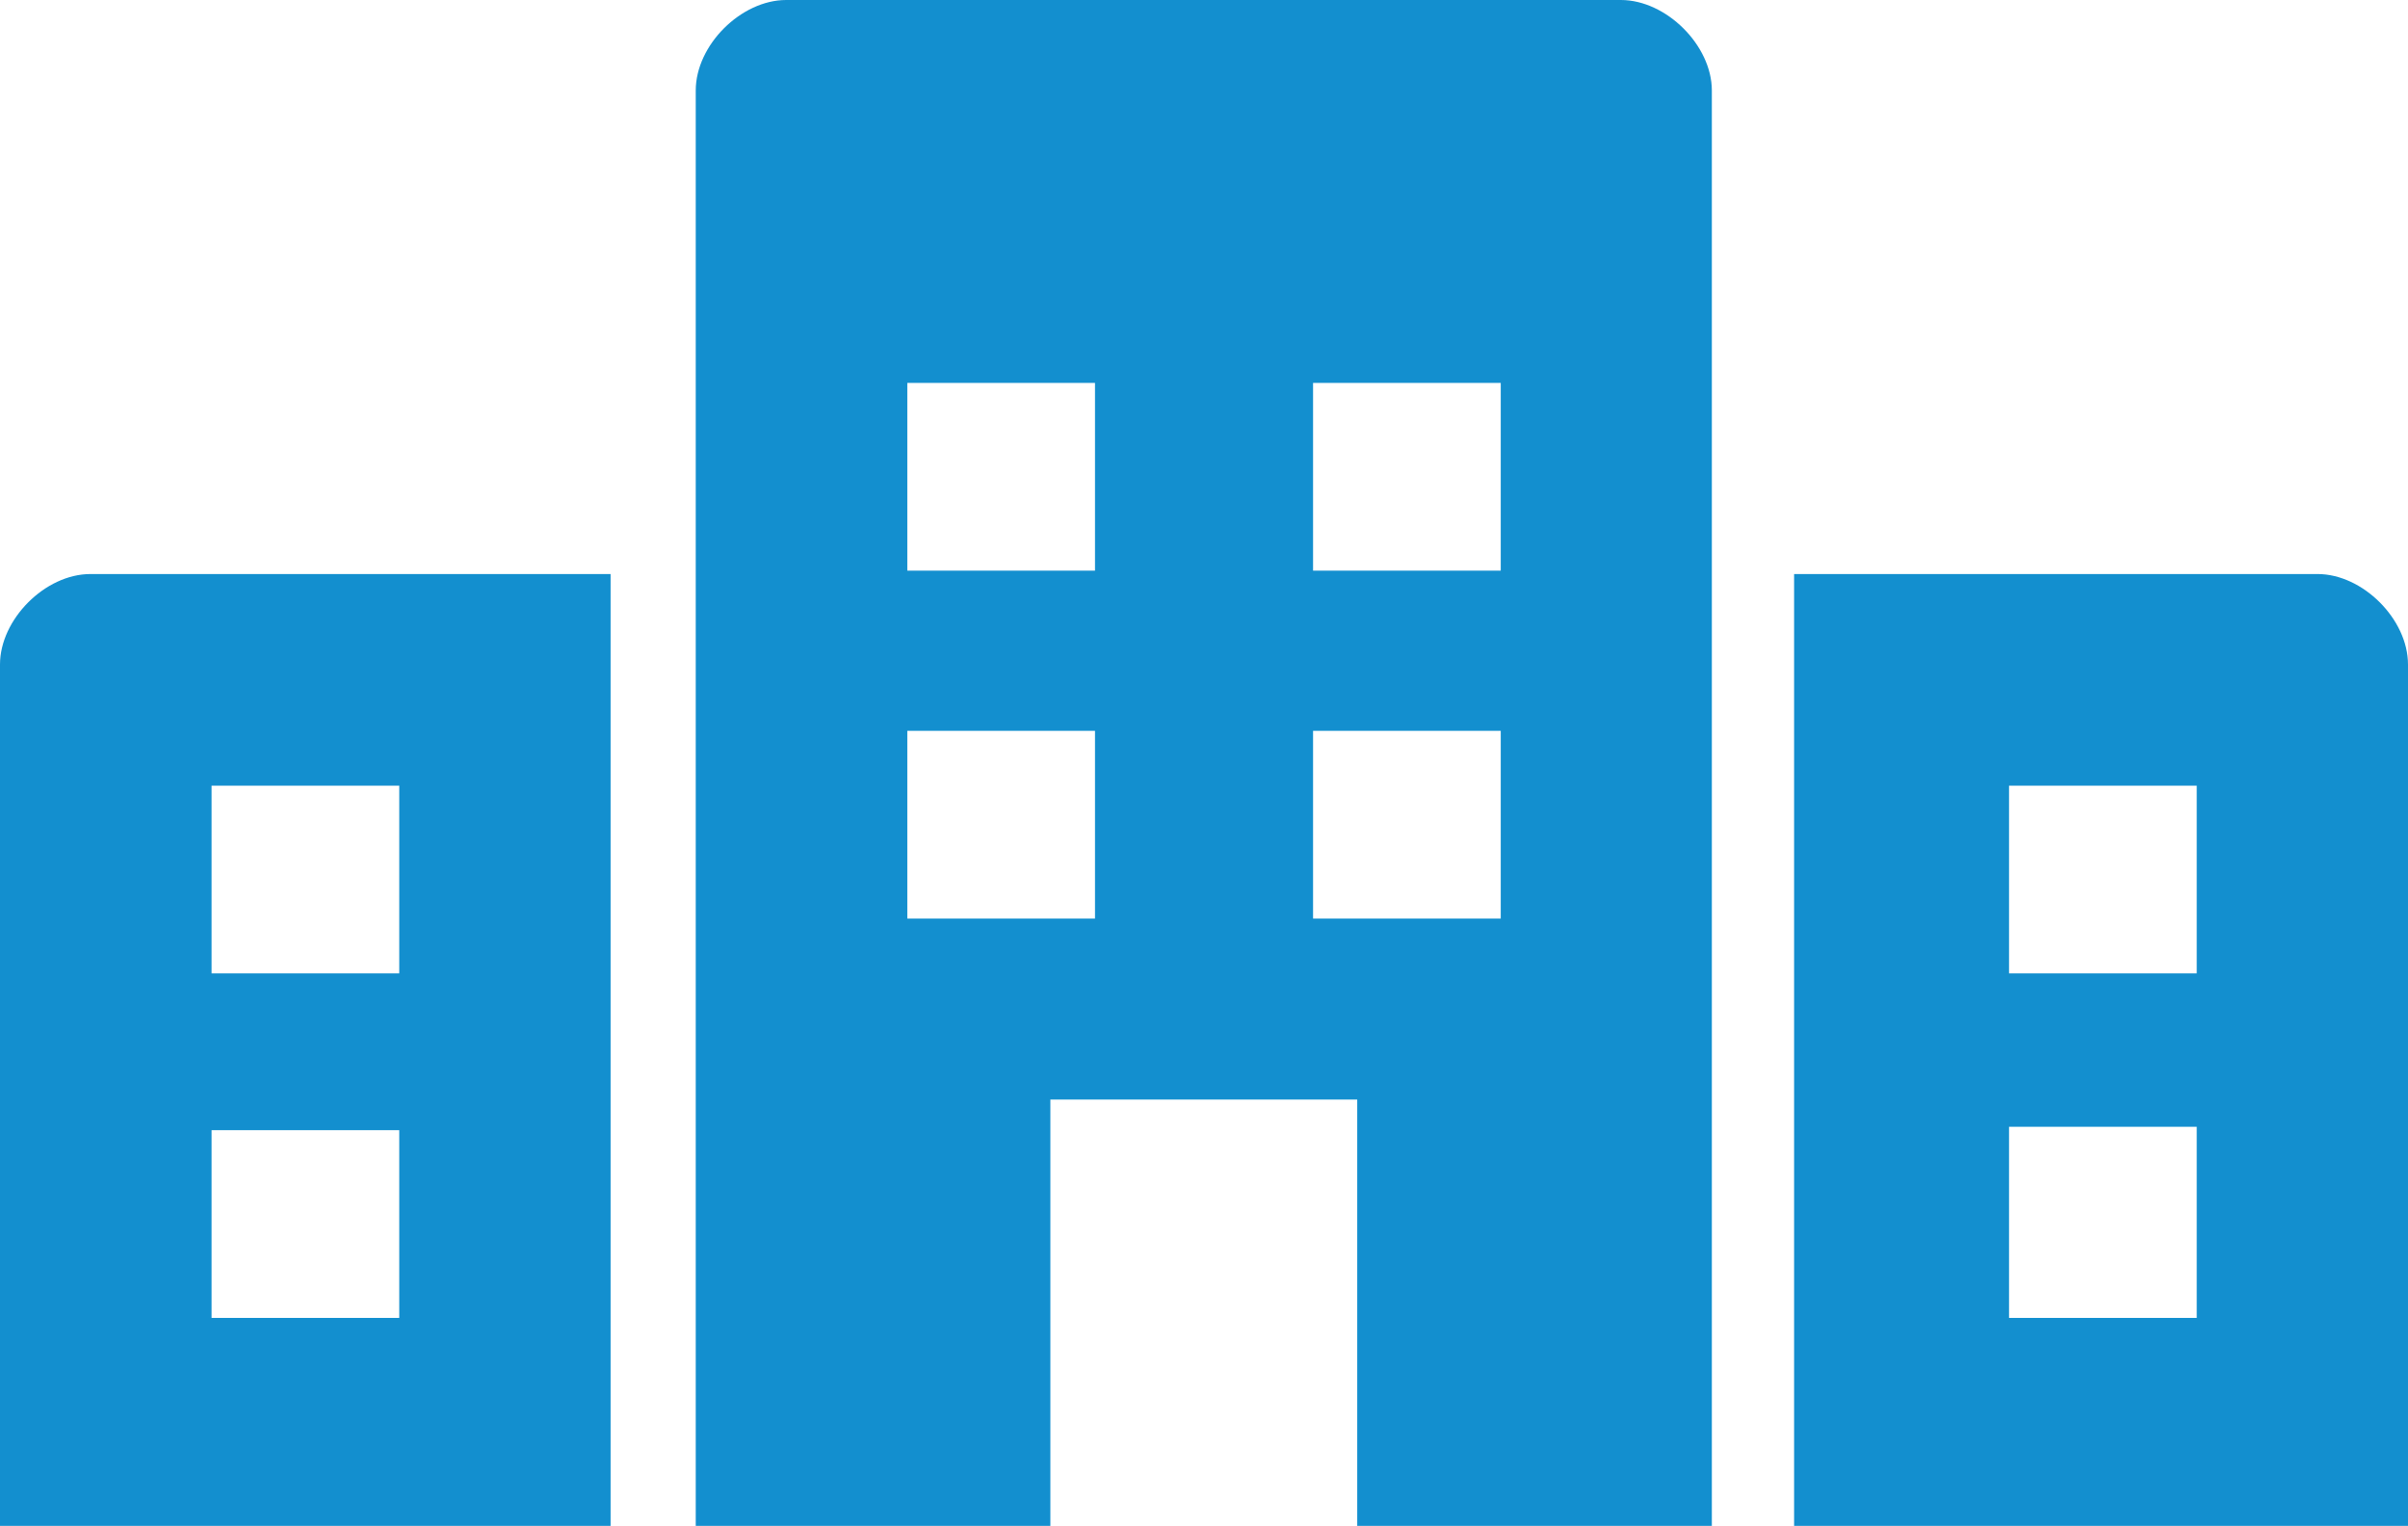
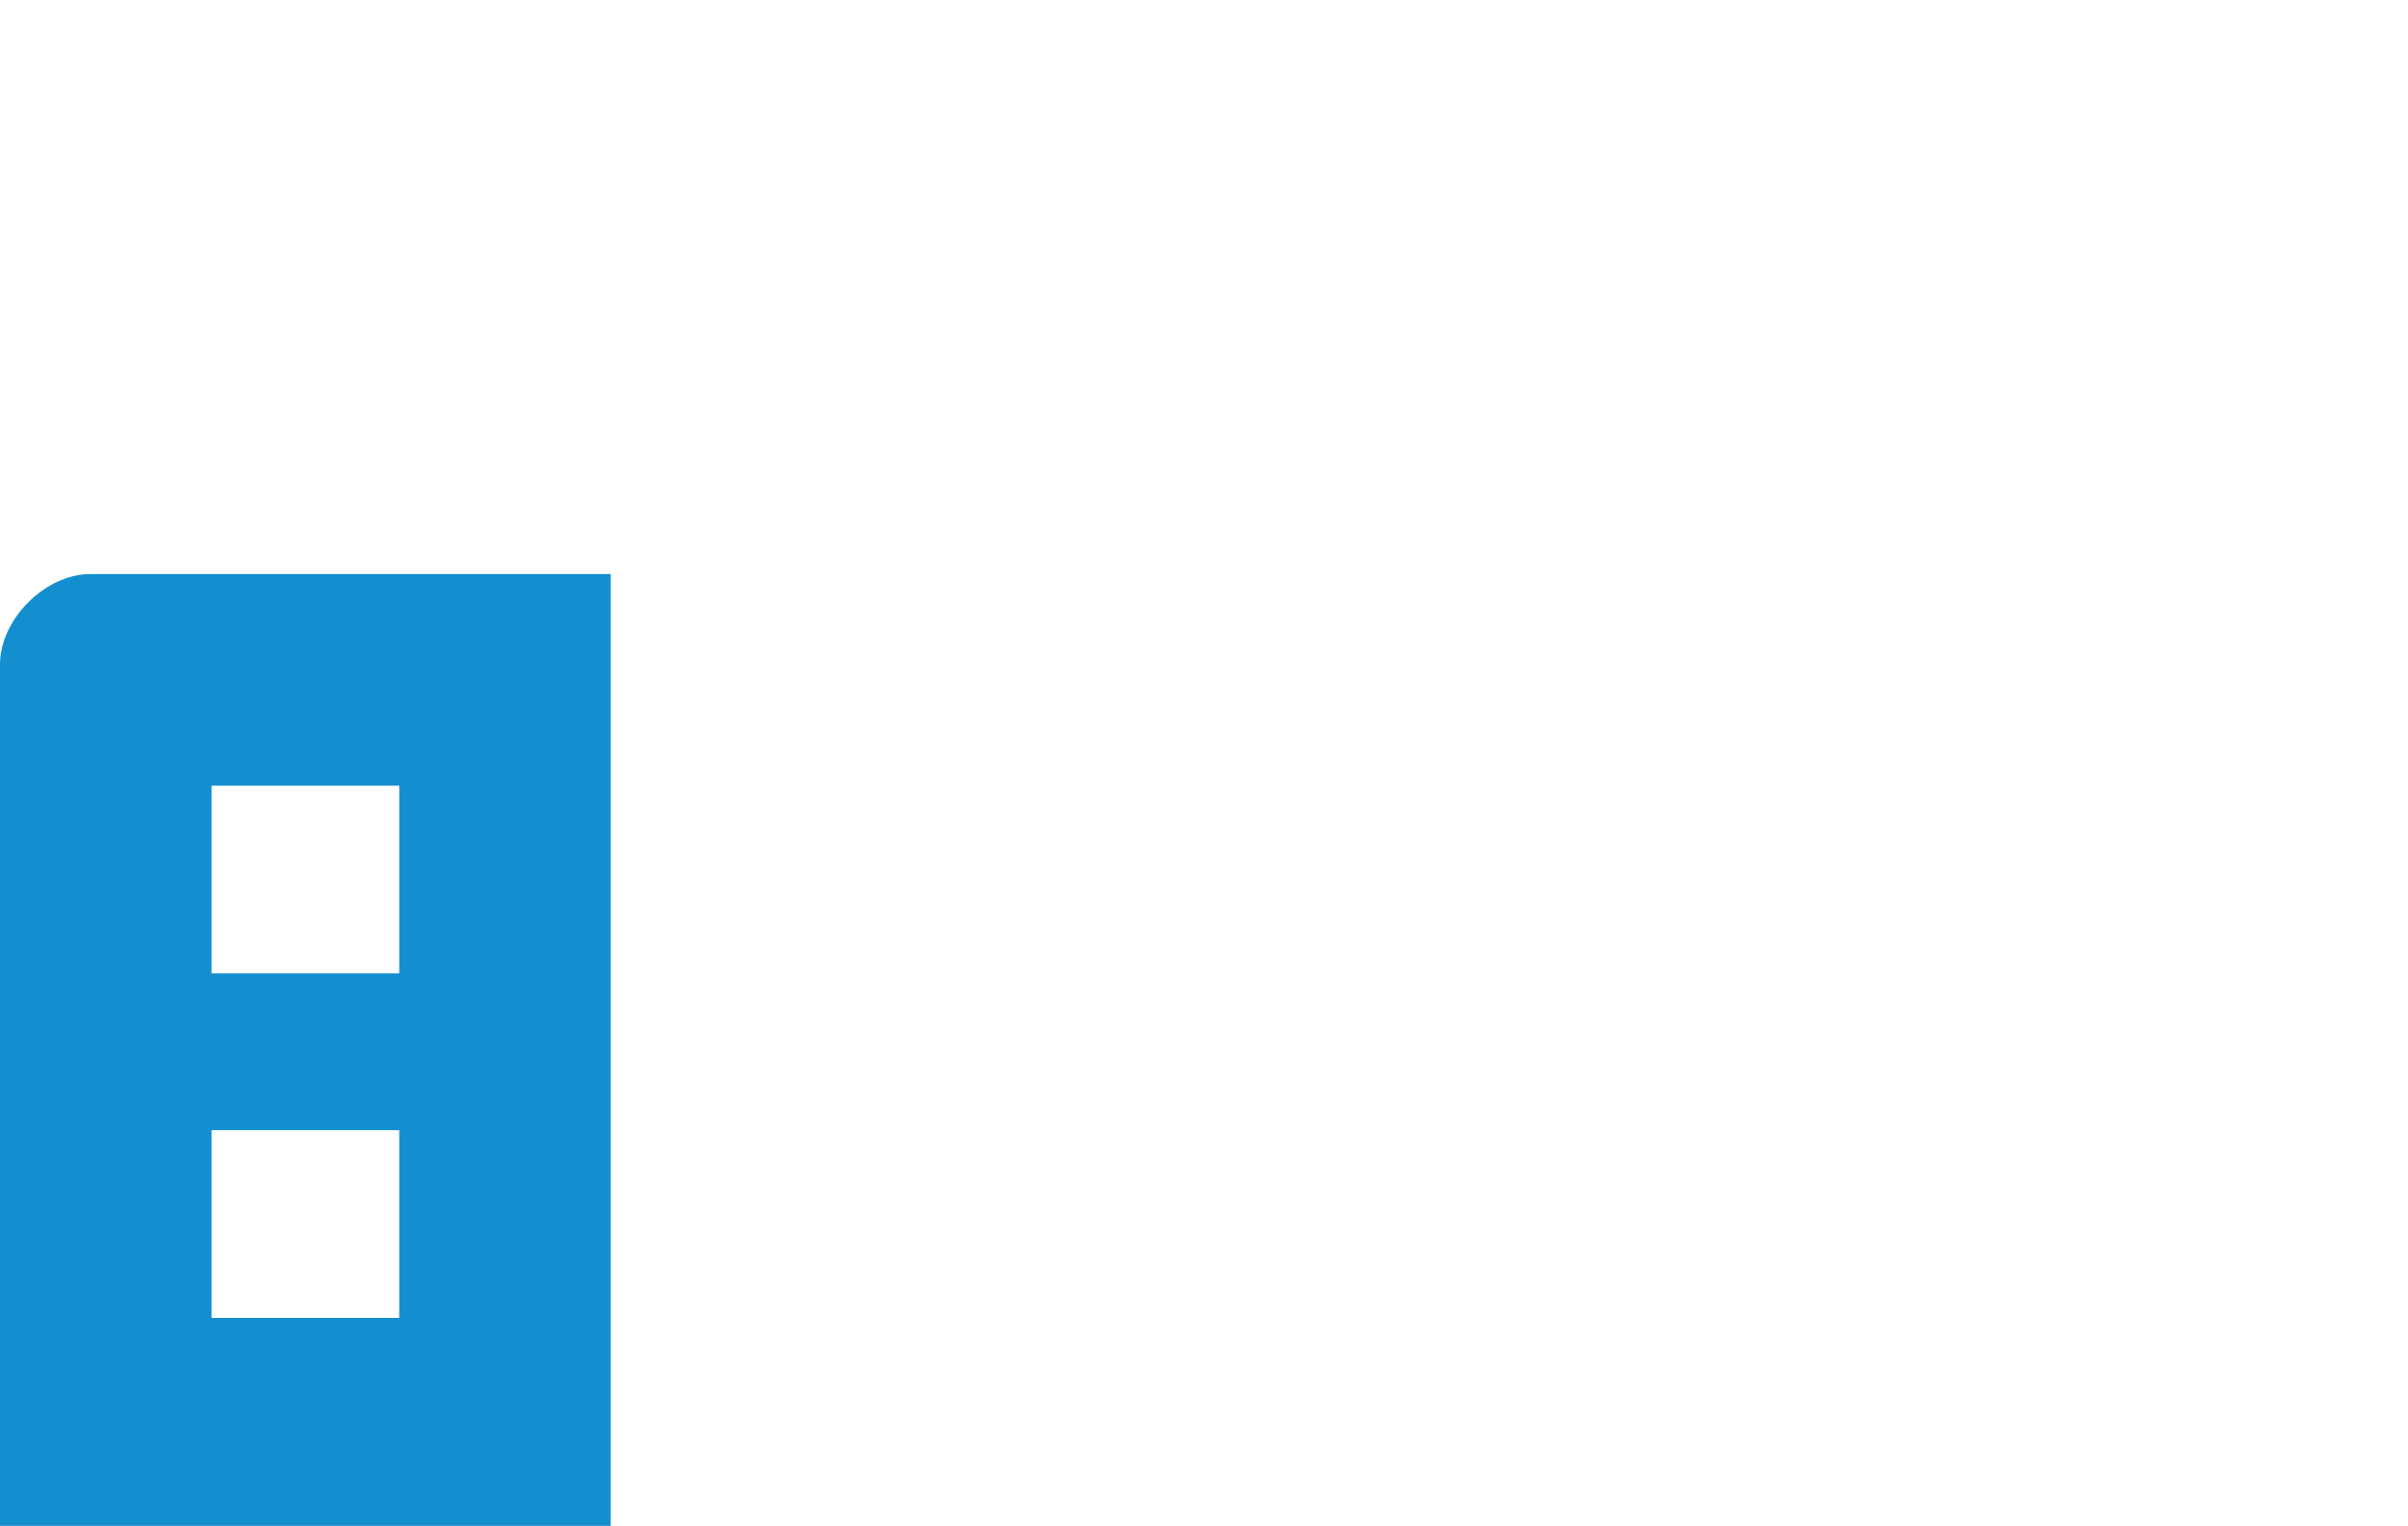
<svg xmlns="http://www.w3.org/2000/svg" id="uuid-5696f1e6-8c1e-44d6-9833-f41816447ca1" viewBox="0 0 40.837 25.872">
  <defs>
    <style>.uuid-e7349863-e917-4243-8f33-17f1892faf50{fill:#138fcf;}</style>
  </defs>
  <g id="uuid-75651879-6cd2-4a74-85af-52515495aa8e">
-     <path class="uuid-e7349863-e917-4243-8f33-17f1892faf50" d="M40.837,25.872h-10.411V9.733h8.877c.765,0,1.534.765,1.534,1.534v14.605ZM34.071,13.321v3.182h3.183v-3.182h-3.183ZM34.071,19.105v3.241h3.183v-3.241h-3.183Z" />
    <path class="uuid-e7349863-e917-4243-8f33-17f1892faf50" d="M10.355,9.733v16.139H0v-14.605c0-.765.765-1.534,1.534-1.534h8.821ZM3.588,13.321v3.182h3.183v-3.182h-3.183ZM3.588,19.163v3.183h3.183v-3.183h-3.183Z" />
-     <path class="uuid-e7349863-e917-4243-8f33-17f1892faf50" d="M27.496,0h-14.163c-.765,0-1.534.765-1.534,1.534v24.338h6.014v-7.229h5.204v7.229h6.014V1.534c0-.765-.774-1.534-1.543-1.534h.008ZM18.57,15.575h-3.183v-3.183h3.183v3.183ZM18.57,9.676h-3.183v-3.183h3.183v3.183ZM25.451,15.575h-3.183v-3.183h3.183v3.183ZM25.451,9.676h-3.183v-3.183h3.183v3.183Z" />
  </g>
</svg>